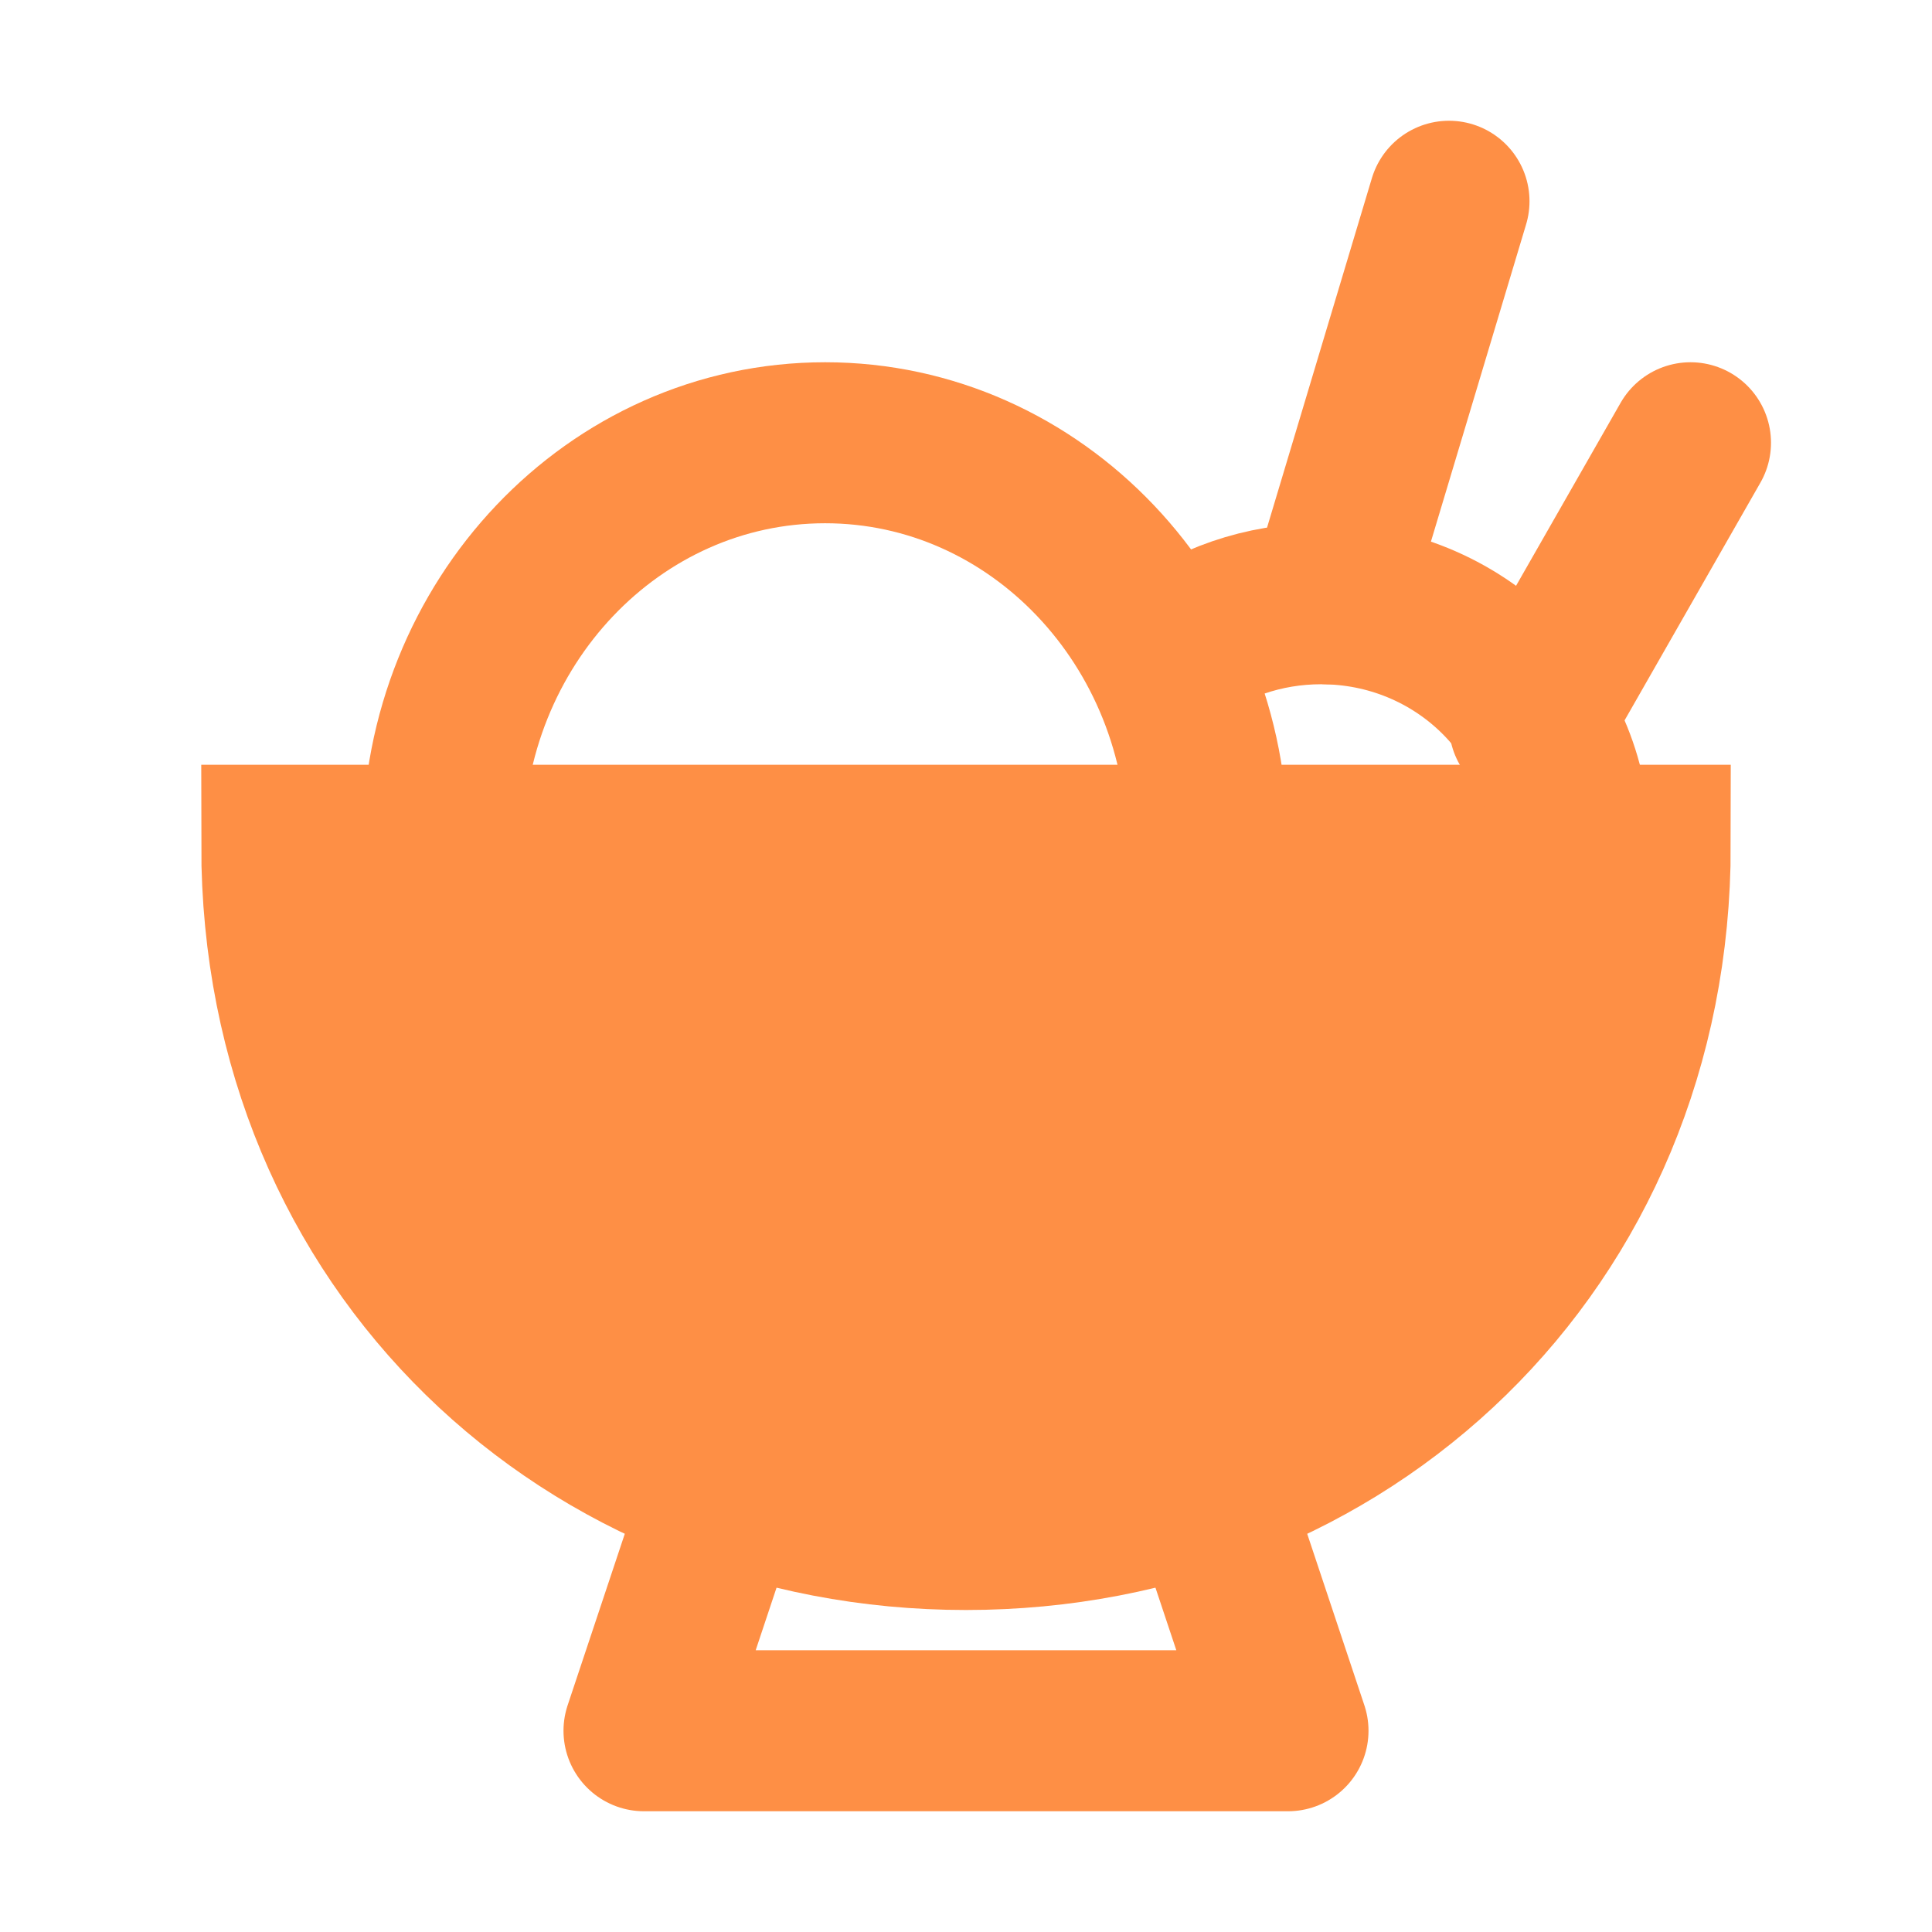
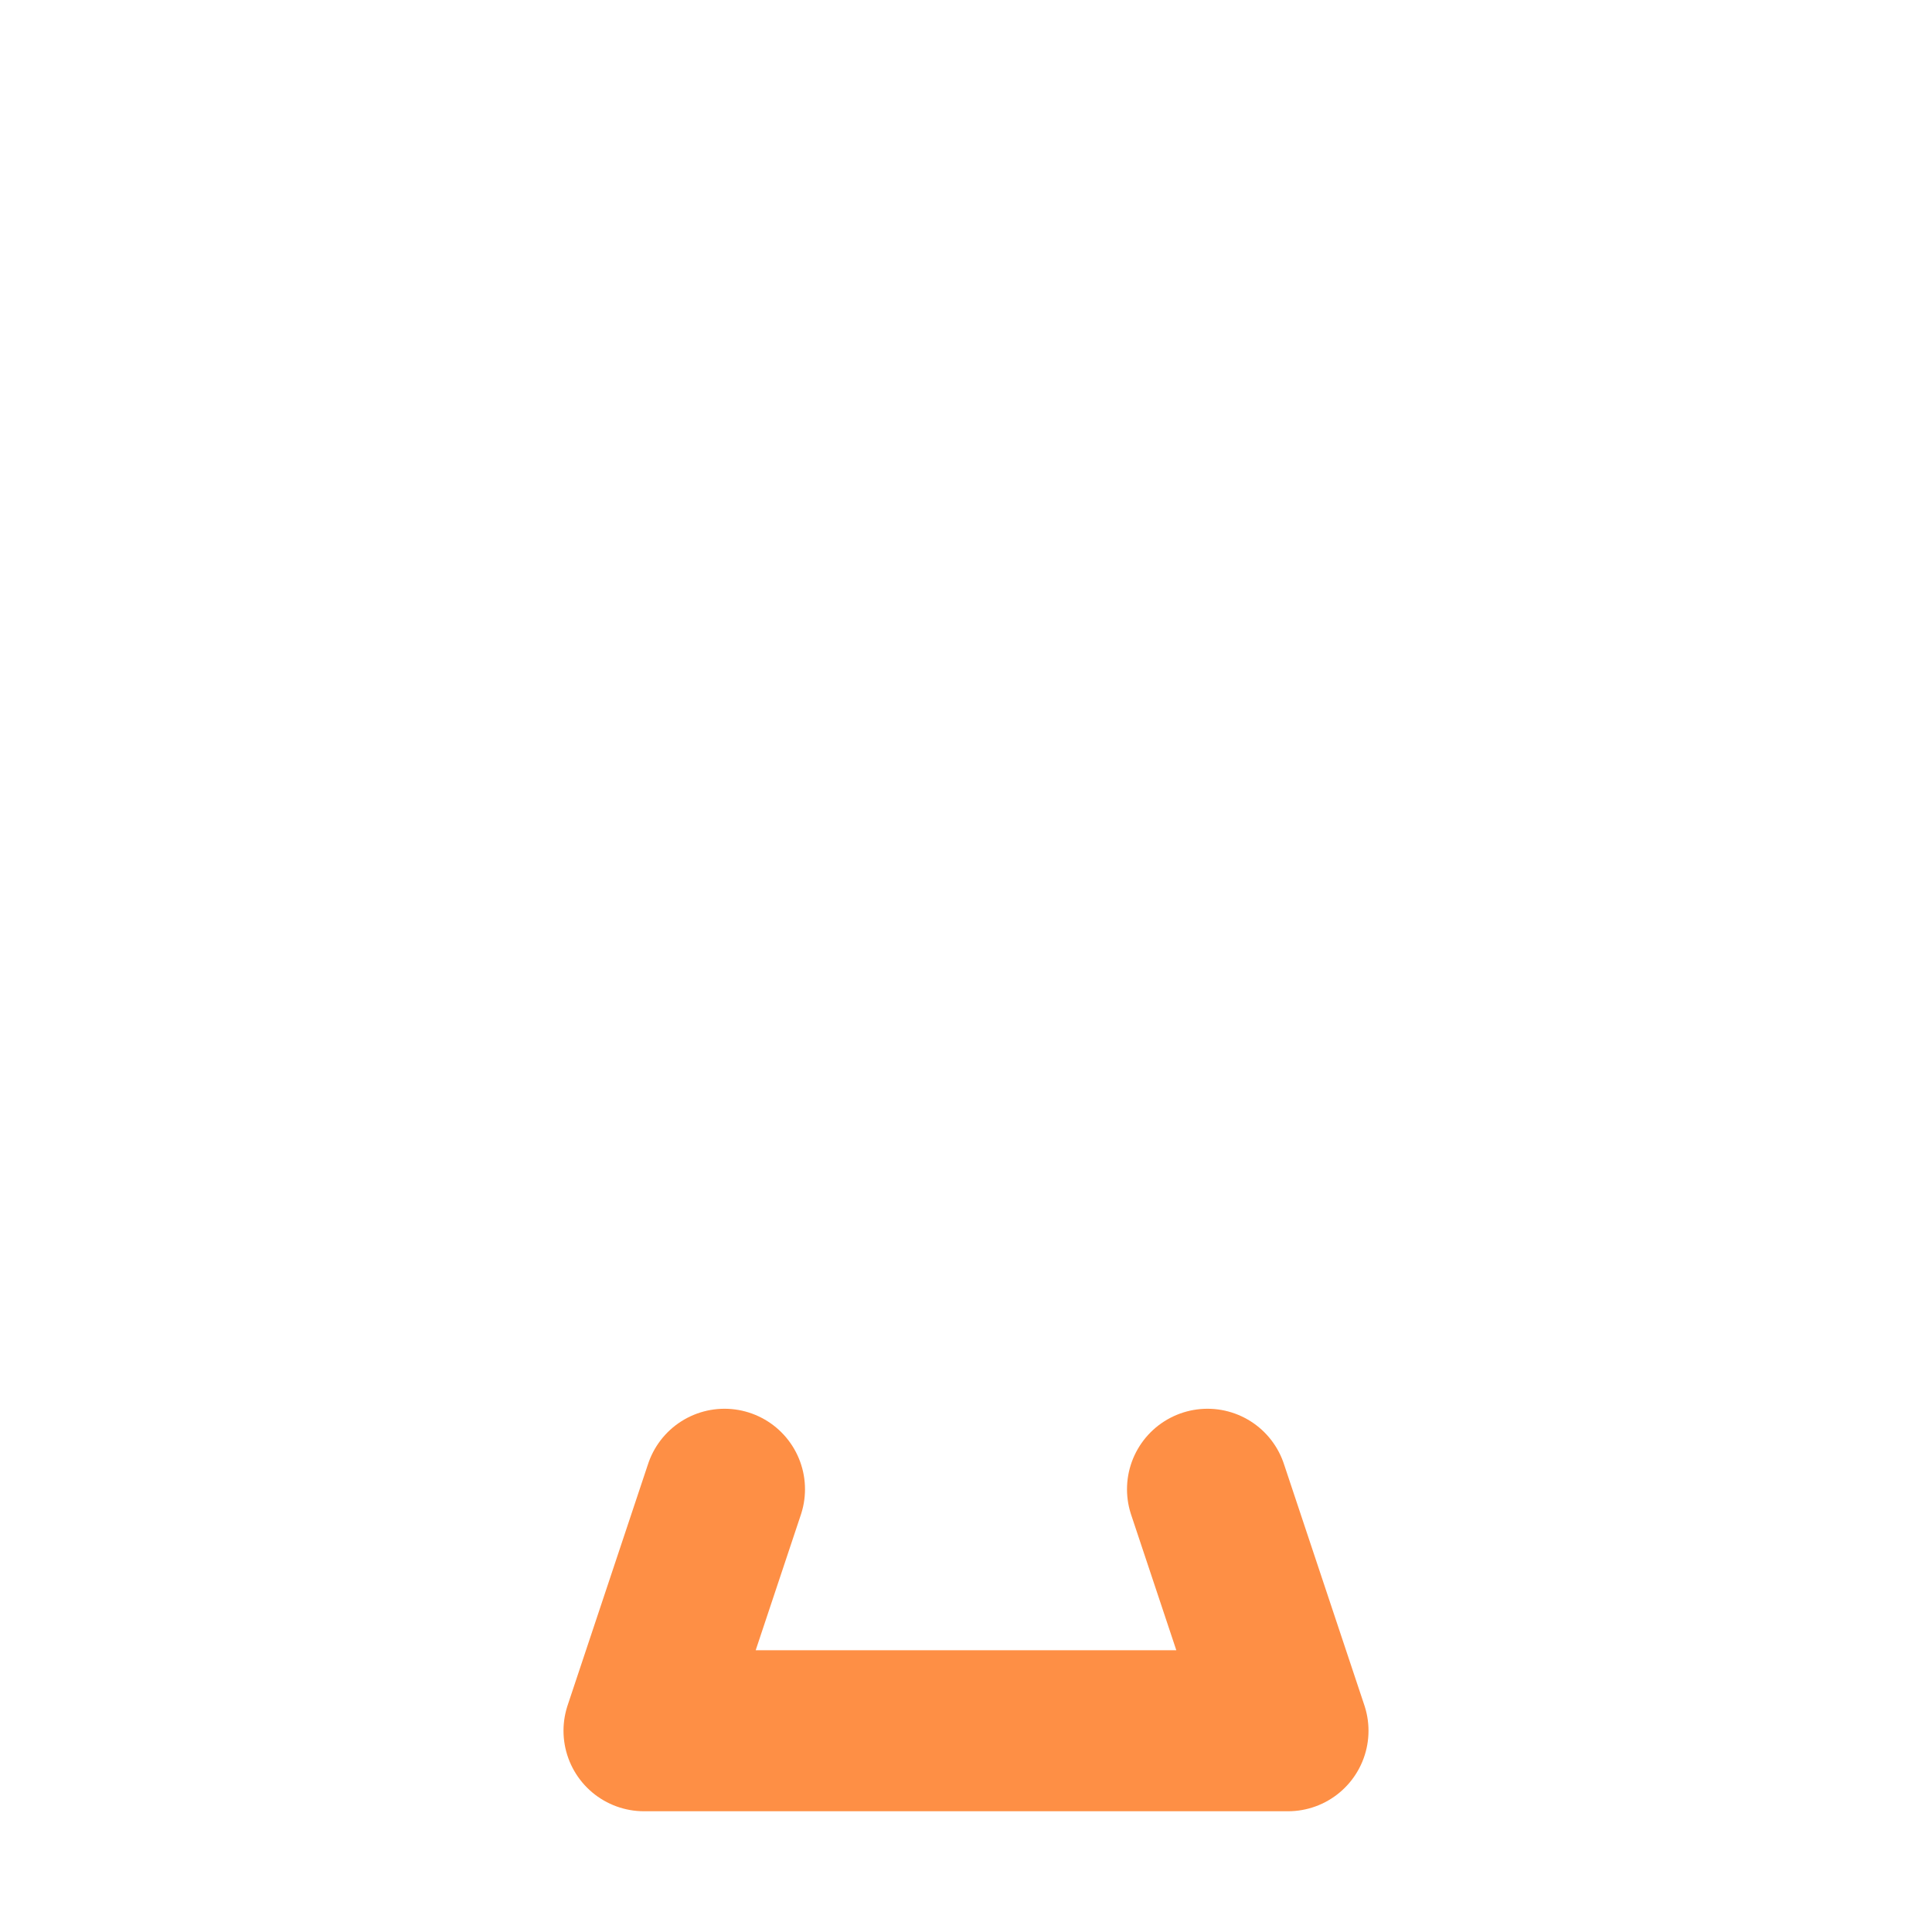
<svg xmlns="http://www.w3.org/2000/svg" width="24" height="24" viewBox="0 0 48 48" fill="none">
-   <path d="M24 38C33.389 38 41 30.941 41 21H7C7 30.941 14.611 38 24 38Z" fill="#fe8f45" stroke="#fe8f45" stroke-width="4" />
-   <path d="M30 21C30 15.477 25.747 11 20.5 11C15.253 11 11 15.477 11 21" stroke="#fe8f45" stroke-width="4" />
-   <path d="M39 21C39 17.686 36.234 15 32.822 15C31.379 15 30.052 15.48 29 16.286" stroke="#fe8f45" stroke-width="4" />
-   <path d="M33 15L36 5" stroke="#fe8f45" stroke-width="4" stroke-linecap="round" />
-   <path d="M38 18L42 11" stroke="#fe8f45" stroke-width="4" stroke-linecap="round" />
  <path d="M18 37L16 43H32L30 37" stroke="#fe8f45" stroke-width="4" stroke-linecap="round" stroke-linejoin="round" />
</svg>